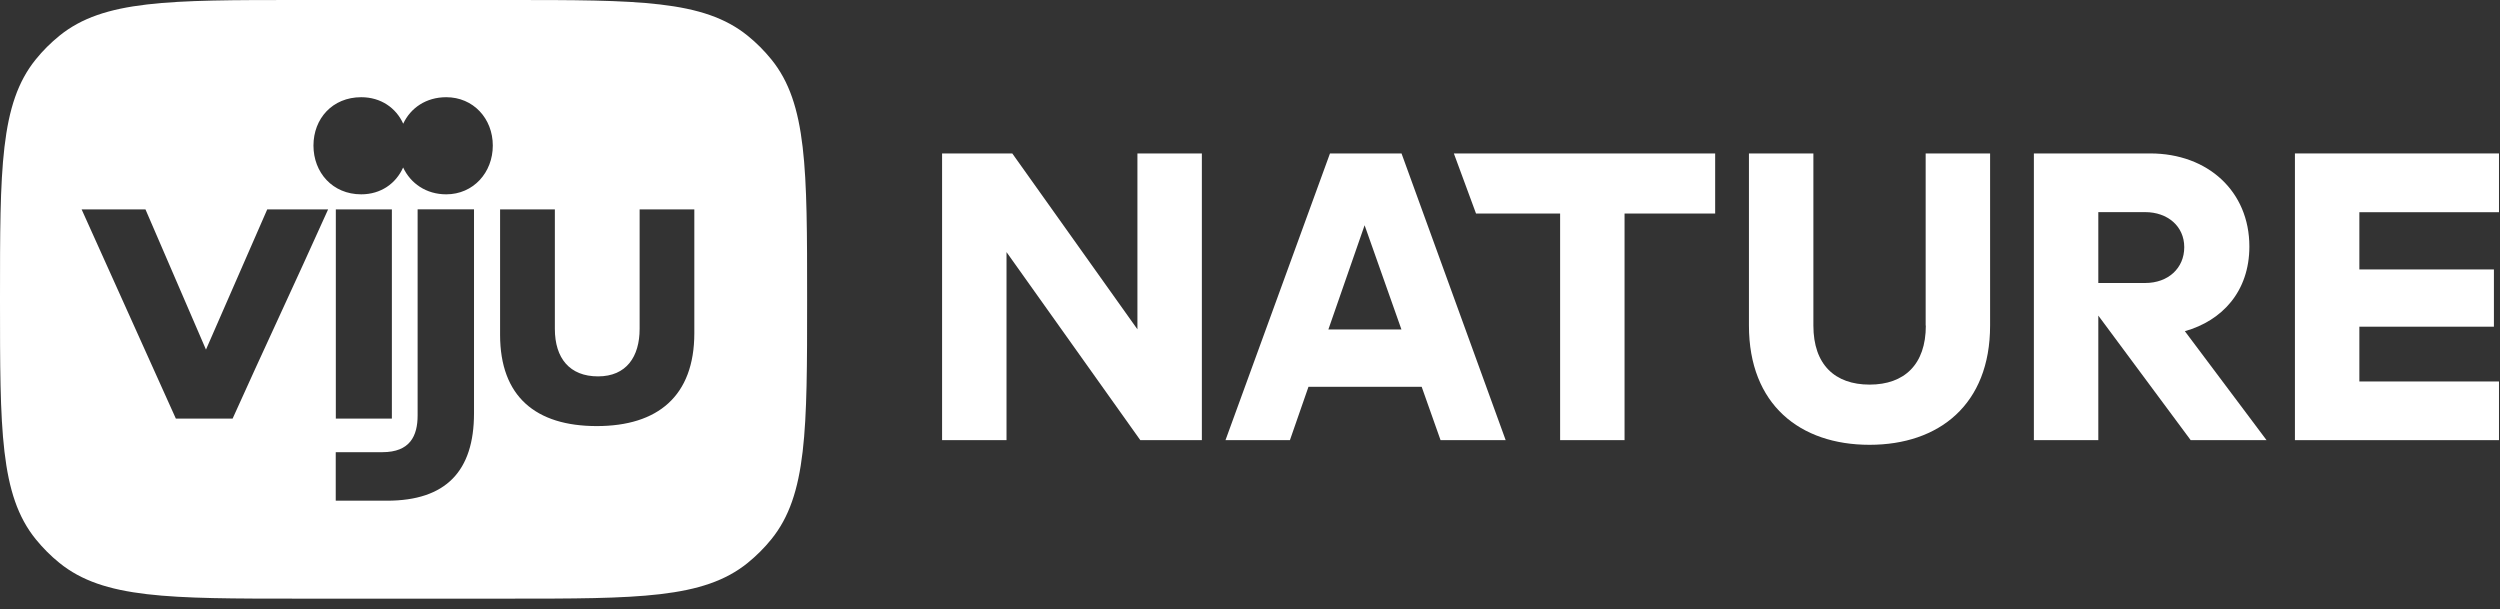
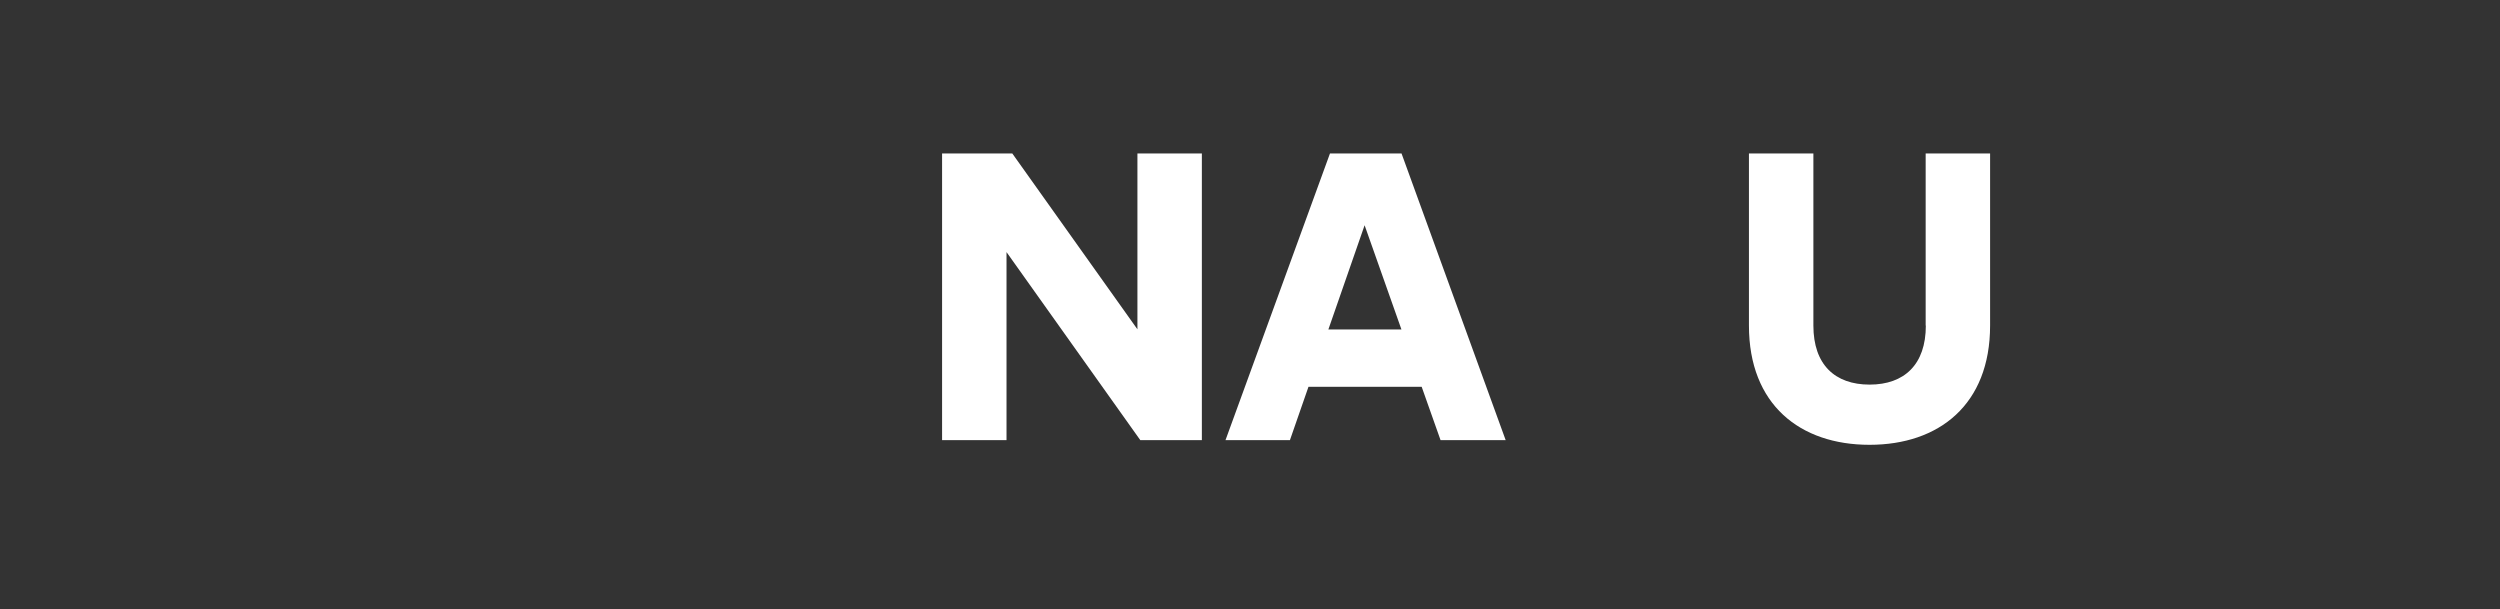
<svg xmlns="http://www.w3.org/2000/svg" width="234" height="57" viewBox="0 0 234 57" fill="none">
  <rect x="0" y="0" width="234" height="57" fill="#333333" stroke="none" />
-   <path fill-rule="evenodd" clip-rule="evenodd" d="M3.345 5.564C2.53205e-05 9.693 0 15.803 0 28.017C0 40.23 2.53205e-05 46.34 3.345 50.47C4.01 51.286 4.747 52.031 5.564 52.689C9.693 56.033 15.803 56.033 28.017 56.033H47.529C59.742 56.033 65.853 56.033 69.982 52.689C70.799 52.023 71.544 51.286 72.201 50.47C75.546 46.34 75.546 40.23 75.546 28.017V28.017V28.016C75.546 15.803 75.546 9.693 72.201 5.564C71.536 4.747 70.799 4.002 69.982 3.345C65.853 0 59.742 0 47.529 0H28.017C15.803 0 9.693 0 5.564 3.345C4.747 4.01 4.002 4.747 3.345 5.564ZM19.279 32.723L13.616 19.6H7.64L16.461 39.184H21.771C23.166 36.08 24.619 32.921 26.093 29.719L26.093 29.718L26.093 29.718L26.093 29.717L26.093 29.717L26.093 29.717L26.094 29.716C27.626 26.386 29.18 23.009 30.711 19.6H25.013L19.279 32.723ZM39.089 38.884C39.089 40.802 38.376 42.324 35.792 42.324H31.425V46.865H36.228C41.744 46.865 44.367 44.092 44.367 38.686V19.594H39.089V38.884ZM59.869 30.782V19.6H64.989V31.179C64.989 37.083 61.557 39.881 55.858 39.881C50.16 39.881 46.808 37.131 46.808 31.337V19.6H51.935V30.782C51.935 33.533 53.322 35.229 55.977 35.229C58.633 35.229 59.869 33.382 59.869 30.782ZM41.767 9.099C39.889 9.099 38.43 10.097 37.741 11.579C37.075 10.105 35.657 9.099 33.81 9.099C31.115 9.099 29.34 11.104 29.34 13.624C29.34 16.144 31.123 18.189 33.81 18.189C35.657 18.189 37.067 17.167 37.733 15.677C38.43 17.167 39.889 18.189 41.767 18.189C44.303 18.189 46.126 16.152 46.126 13.624C46.126 11.096 44.303 9.099 41.767 9.099ZM31.433 19.6H36.679V39.184H31.433V19.6Z" fill="white" />
  <path d="M106.463 30.824L94.749 14.362H88.179V41.198H94.21V23.596L106.732 41.198H112.494V14.362H106.463V30.824Z" fill="white" />
  <path d="M124.486 14.362L114.706 41.198H120.737L122.473 36.205H133.069L134.836 41.198H140.931L131.183 14.362H124.486ZM124.335 30.839L127.727 21.083L131.175 30.839H124.335Z" fill="white" />
-   <path d="M210.541 23.072C210.541 17.913 206.658 14.362 201.26 14.362H190.371V41.198H196.402V29.54L205.049 41.198H212.15L204.502 30.998C207.981 30.023 210.541 27.289 210.541 23.072ZM200.793 26.488H196.402V19.855H200.793C202.869 19.855 204.446 21.162 204.446 23.136C204.446 25.109 202.933 26.488 200.793 26.488Z" fill="white" />
-   <path d="M233.905 19.863V14.362H214.805V41.198H233.905V35.706H220.836V30.578H233.43V25.22H220.836V19.863H233.905Z" fill="white" />
  <path d="M180.258 30.475C180.258 34.121 178.244 35.999 174.995 35.999C171.746 35.999 169.733 34.129 169.733 30.475V14.362H163.701V30.475C163.701 37.877 168.488 41.634 174.987 41.634C181.486 41.634 186.273 37.877 186.273 30.475V14.362H180.242V30.475H180.258Z" fill="white" />
-   <path d="M136.081 14.362L138.157 19.989H146.027V41.198H152.058V19.989H160.539V14.362H160.531H136.081Z" fill="white" />
</svg>